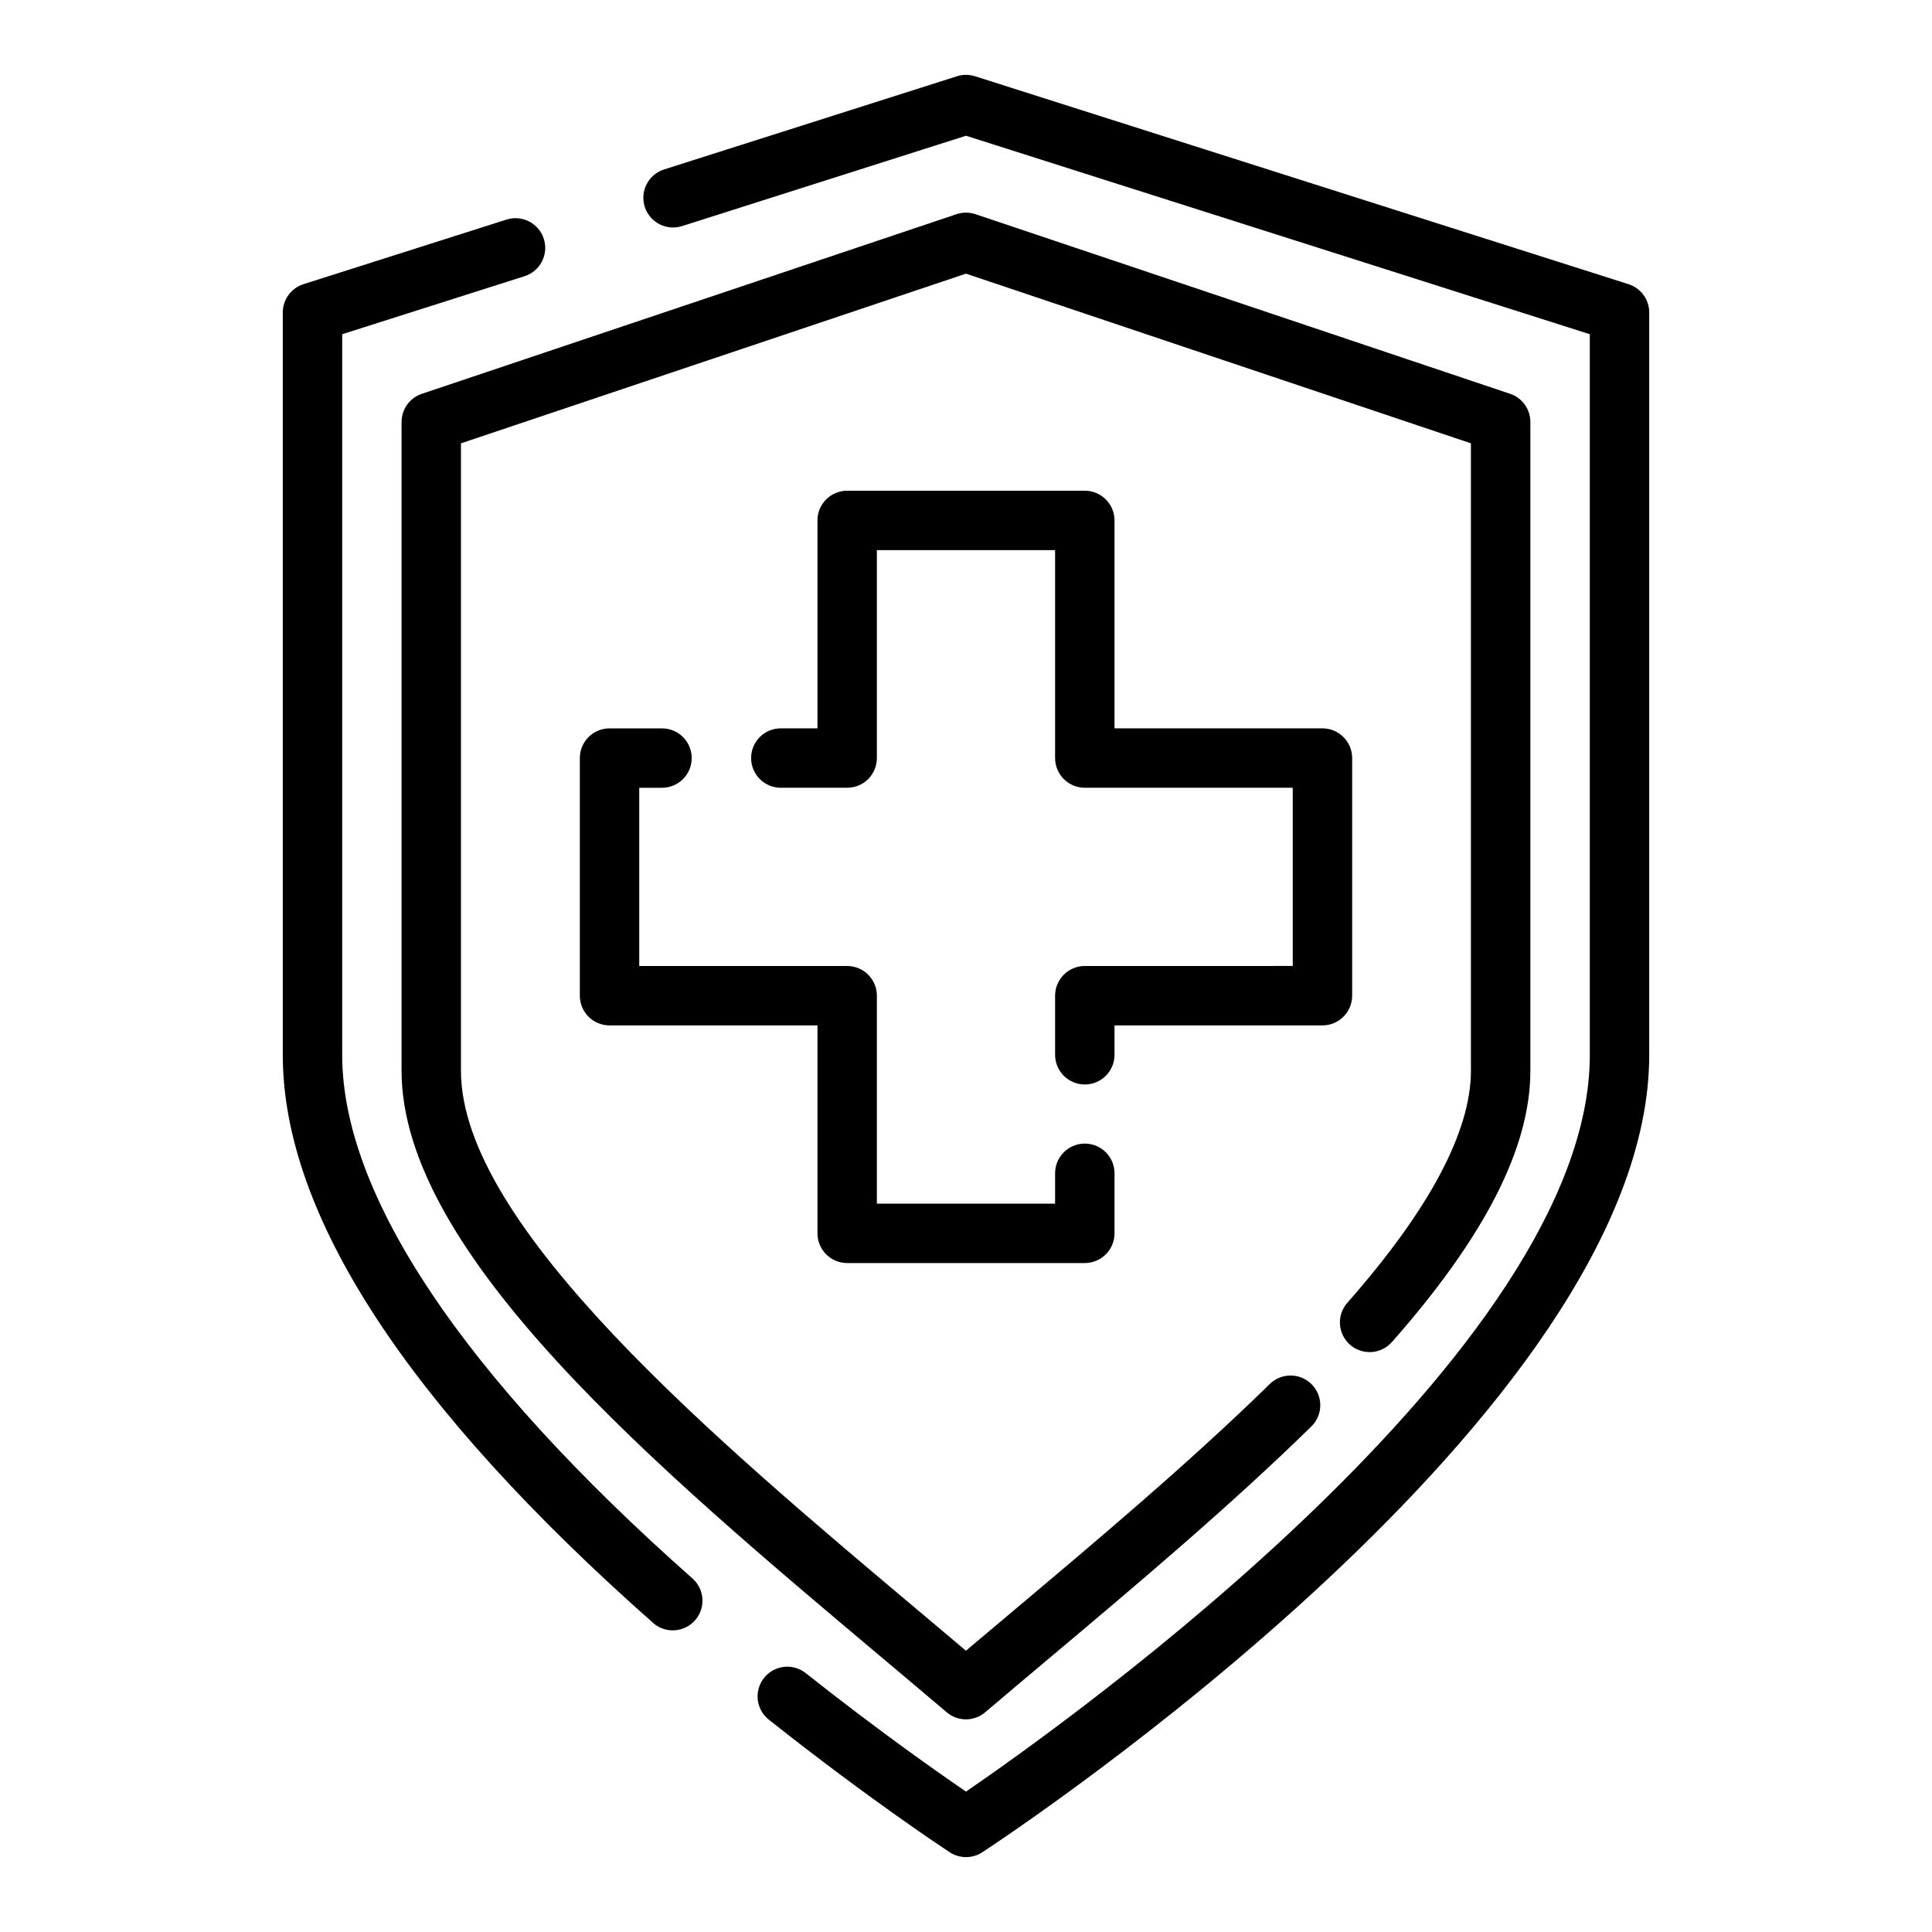
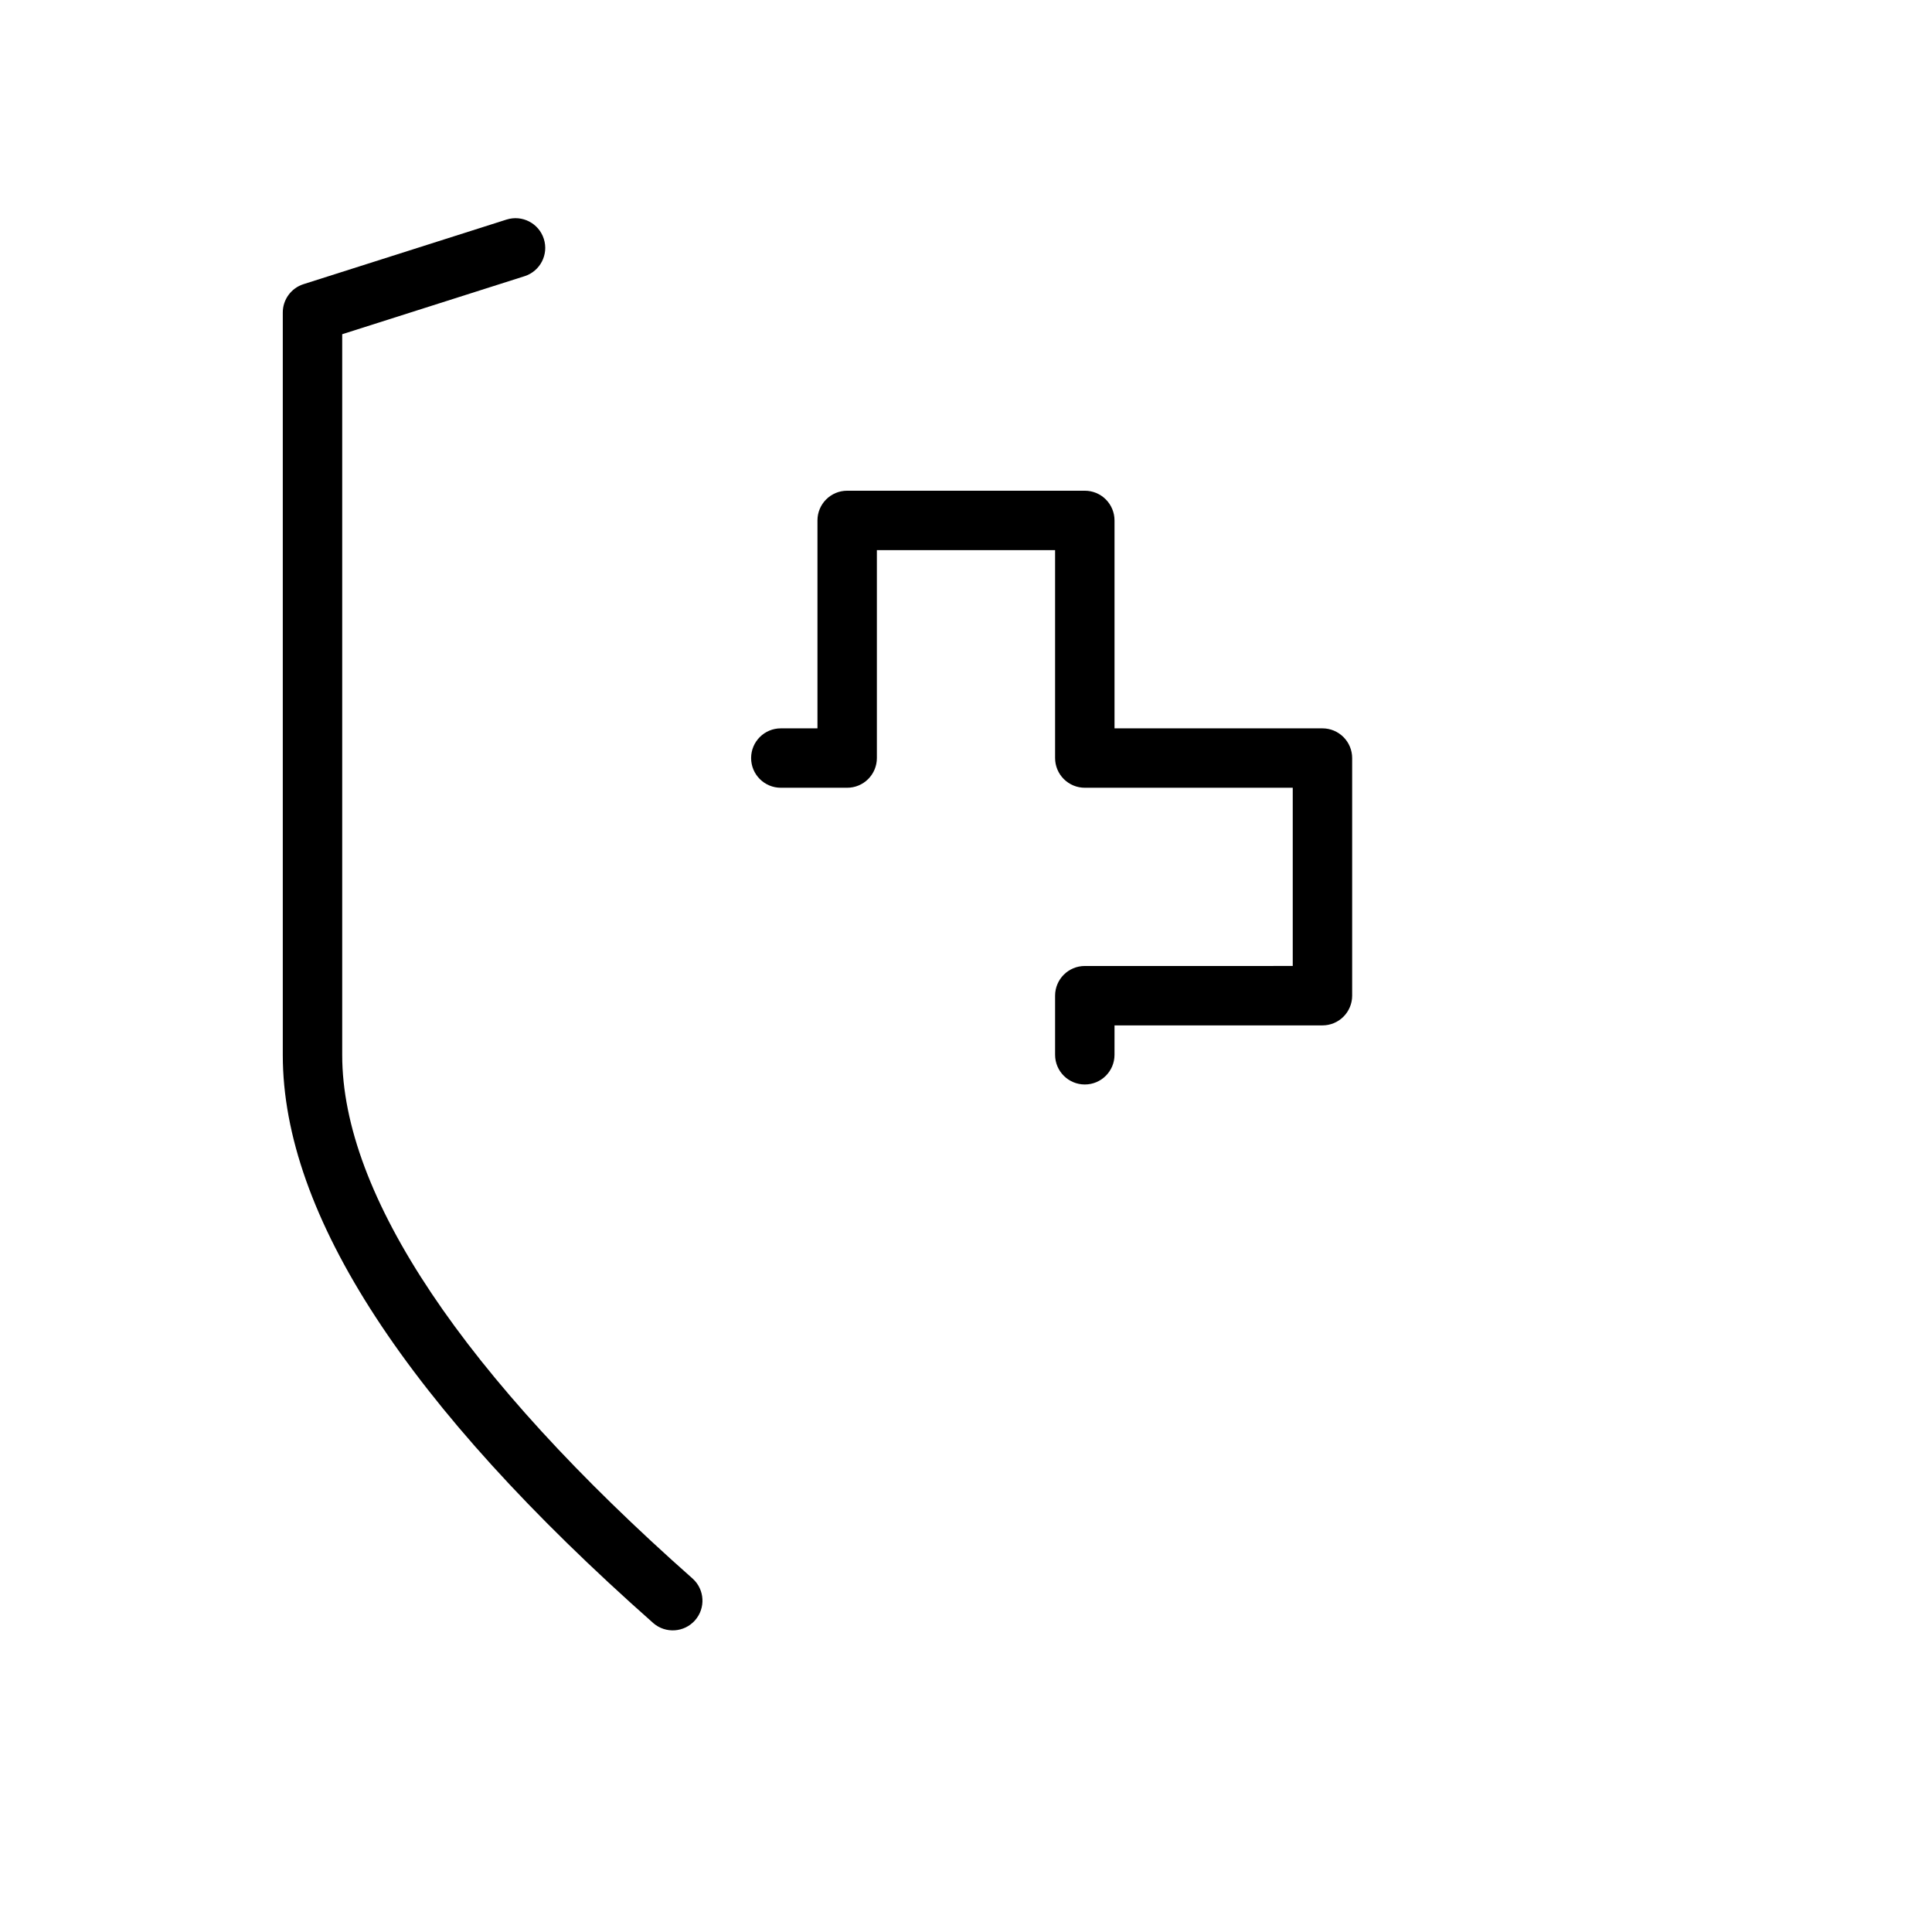
<svg xmlns="http://www.w3.org/2000/svg" fill="#000000" width="800px" height="800px" version="1.1" viewBox="144 144 512 512">
  <g>
    <path d="m278.23 202.19-53.805 17.121c-3.266 1.039-5.484 4.074-5.484 7.5v196.8c0 42.273 33.043 92.918 98.203 150.54v0.004c3.266 2.812 8.184 2.481 11.039-0.746 2.856-3.231 2.582-8.152-0.609-11.047-60.766-53.734-92.887-101.71-92.887-138.75v-191.04l48.32-15.375c4.141-1.316 6.434-5.746 5.113-9.887-1.316-4.144-5.746-6.438-9.891-5.117z" />
-     <path d="m575.57 219.31-173.18-55.105c-1.555-0.496-3.223-0.496-4.773 0l-77.637 24.703c-4.144 1.32-6.434 5.746-5.117 9.891 1.316 4.144 5.746 6.434 9.891 5.117l75.25-23.945 165.31 52.598v191.04c0 78.207-138.87 177.07-165.31 195.18-7.348-5.016-23.359-16.238-42.516-31.43-3.41-2.664-8.332-2.078-11.016 1.312-2.688 3.391-2.137 8.316 1.234 11.027 26.871 21.305 47.137 34.617 47.984 35.168 2.621 1.715 6.008 1.719 8.629 0.004 7.211-4.727 176.74-116.79 176.74-211.26v-196.8c0-3.426-2.219-6.461-5.484-7.5z" />
-     <path d="m512.98 499.54c24.617-27.965 36.582-51.445 36.582-71.785v-171.93c0-3.383-2.16-6.387-5.363-7.461l-141.7-47.605h-0.004c-1.625-0.547-3.387-0.547-5.012 0l-141.7 47.609c-3.207 1.074-5.367 4.078-5.367 7.461v171.93c0 48.473 67.707 105.41 127.45 155.65 5.836 4.91 11.539 9.707 17.023 14.363 2.938 2.5 7.258 2.5 10.195 0 5.481-4.66 11.18-9.457 17.016-14.359 22.441-18.871 47.875-40.262 69.539-61.504v-0.004c3-3.059 2.996-7.957-0.004-11.016-3-3.059-7.894-3.16-11.016-0.223-21.234 20.816-46.422 42.004-68.645 60.691-4.074 3.422-8.07 6.789-11.988 10.098-3.914-3.305-7.91-6.672-11.988-10.098-54.285-45.641-121.84-102.45-121.84-143.6v-166.27l133.83-44.965 133.82 44.961v166.27c0 16.113-10.984 36.762-32.652 61.383v0.004c-1.43 1.559-2.168 3.625-2.055 5.738 0.113 2.109 1.074 4.086 2.66 5.484 1.586 1.395 3.668 2.094 5.777 1.941 2.106-0.156 4.066-1.152 5.43-2.766z" />
    <path d="m439.36 415.74h55.105-0.004c2.09 0 4.094-0.828 5.566-2.305 1.477-1.477 2.309-3.481 2.309-5.566v-62.977c0-2.09-0.832-4.09-2.309-5.566-1.473-1.477-3.477-2.305-5.566-2.305h-55.102v-55.105c0-2.086-0.832-4.09-2.305-5.566-1.477-1.477-3.481-2.305-5.566-2.305h-62.977c-4.348 0-7.875 3.523-7.875 7.871v55.105h-9.711c-4.348 0-7.871 3.523-7.871 7.871 0 4.348 3.523 7.871 7.871 7.871h17.586c2.086 0 4.09-0.828 5.566-2.305 1.477-1.477 2.305-3.481 2.305-5.566v-55.105h47.23v55.105c0 2.086 0.832 4.09 2.309 5.566 1.477 1.477 3.477 2.305 5.566 2.305h55.105v47.23l-55.105 0.004c-4.348 0-7.875 3.523-7.875 7.871v15.66c0 4.348 3.527 7.871 7.875 7.871 4.348 0 7.871-3.523 7.871-7.871z" />
-     <path d="m368.51 478.72h62.977c2.086 0 4.09-0.828 5.566-2.305 1.473-1.477 2.305-3.481 2.305-5.566v-15.914c0-4.348-3.523-7.871-7.871-7.871-4.348 0-7.875 3.523-7.875 7.871v8.043h-47.23v-55.105c0-2.09-0.828-4.09-2.305-5.566-1.477-1.477-3.481-2.305-5.566-2.305h-55.105v-47.234h6.031c4.348 0 7.871-3.523 7.871-7.871 0-4.348-3.523-7.871-7.871-7.871h-13.902c-4.348 0-7.871 3.523-7.871 7.871v62.977c0 2.086 0.828 4.09 2.305 5.566s3.477 2.305 5.566 2.305h55.105v55.105h-0.004c0 2.086 0.832 4.09 2.309 5.566 1.477 1.477 3.477 2.305 5.566 2.305z" />
  </g>
</svg>